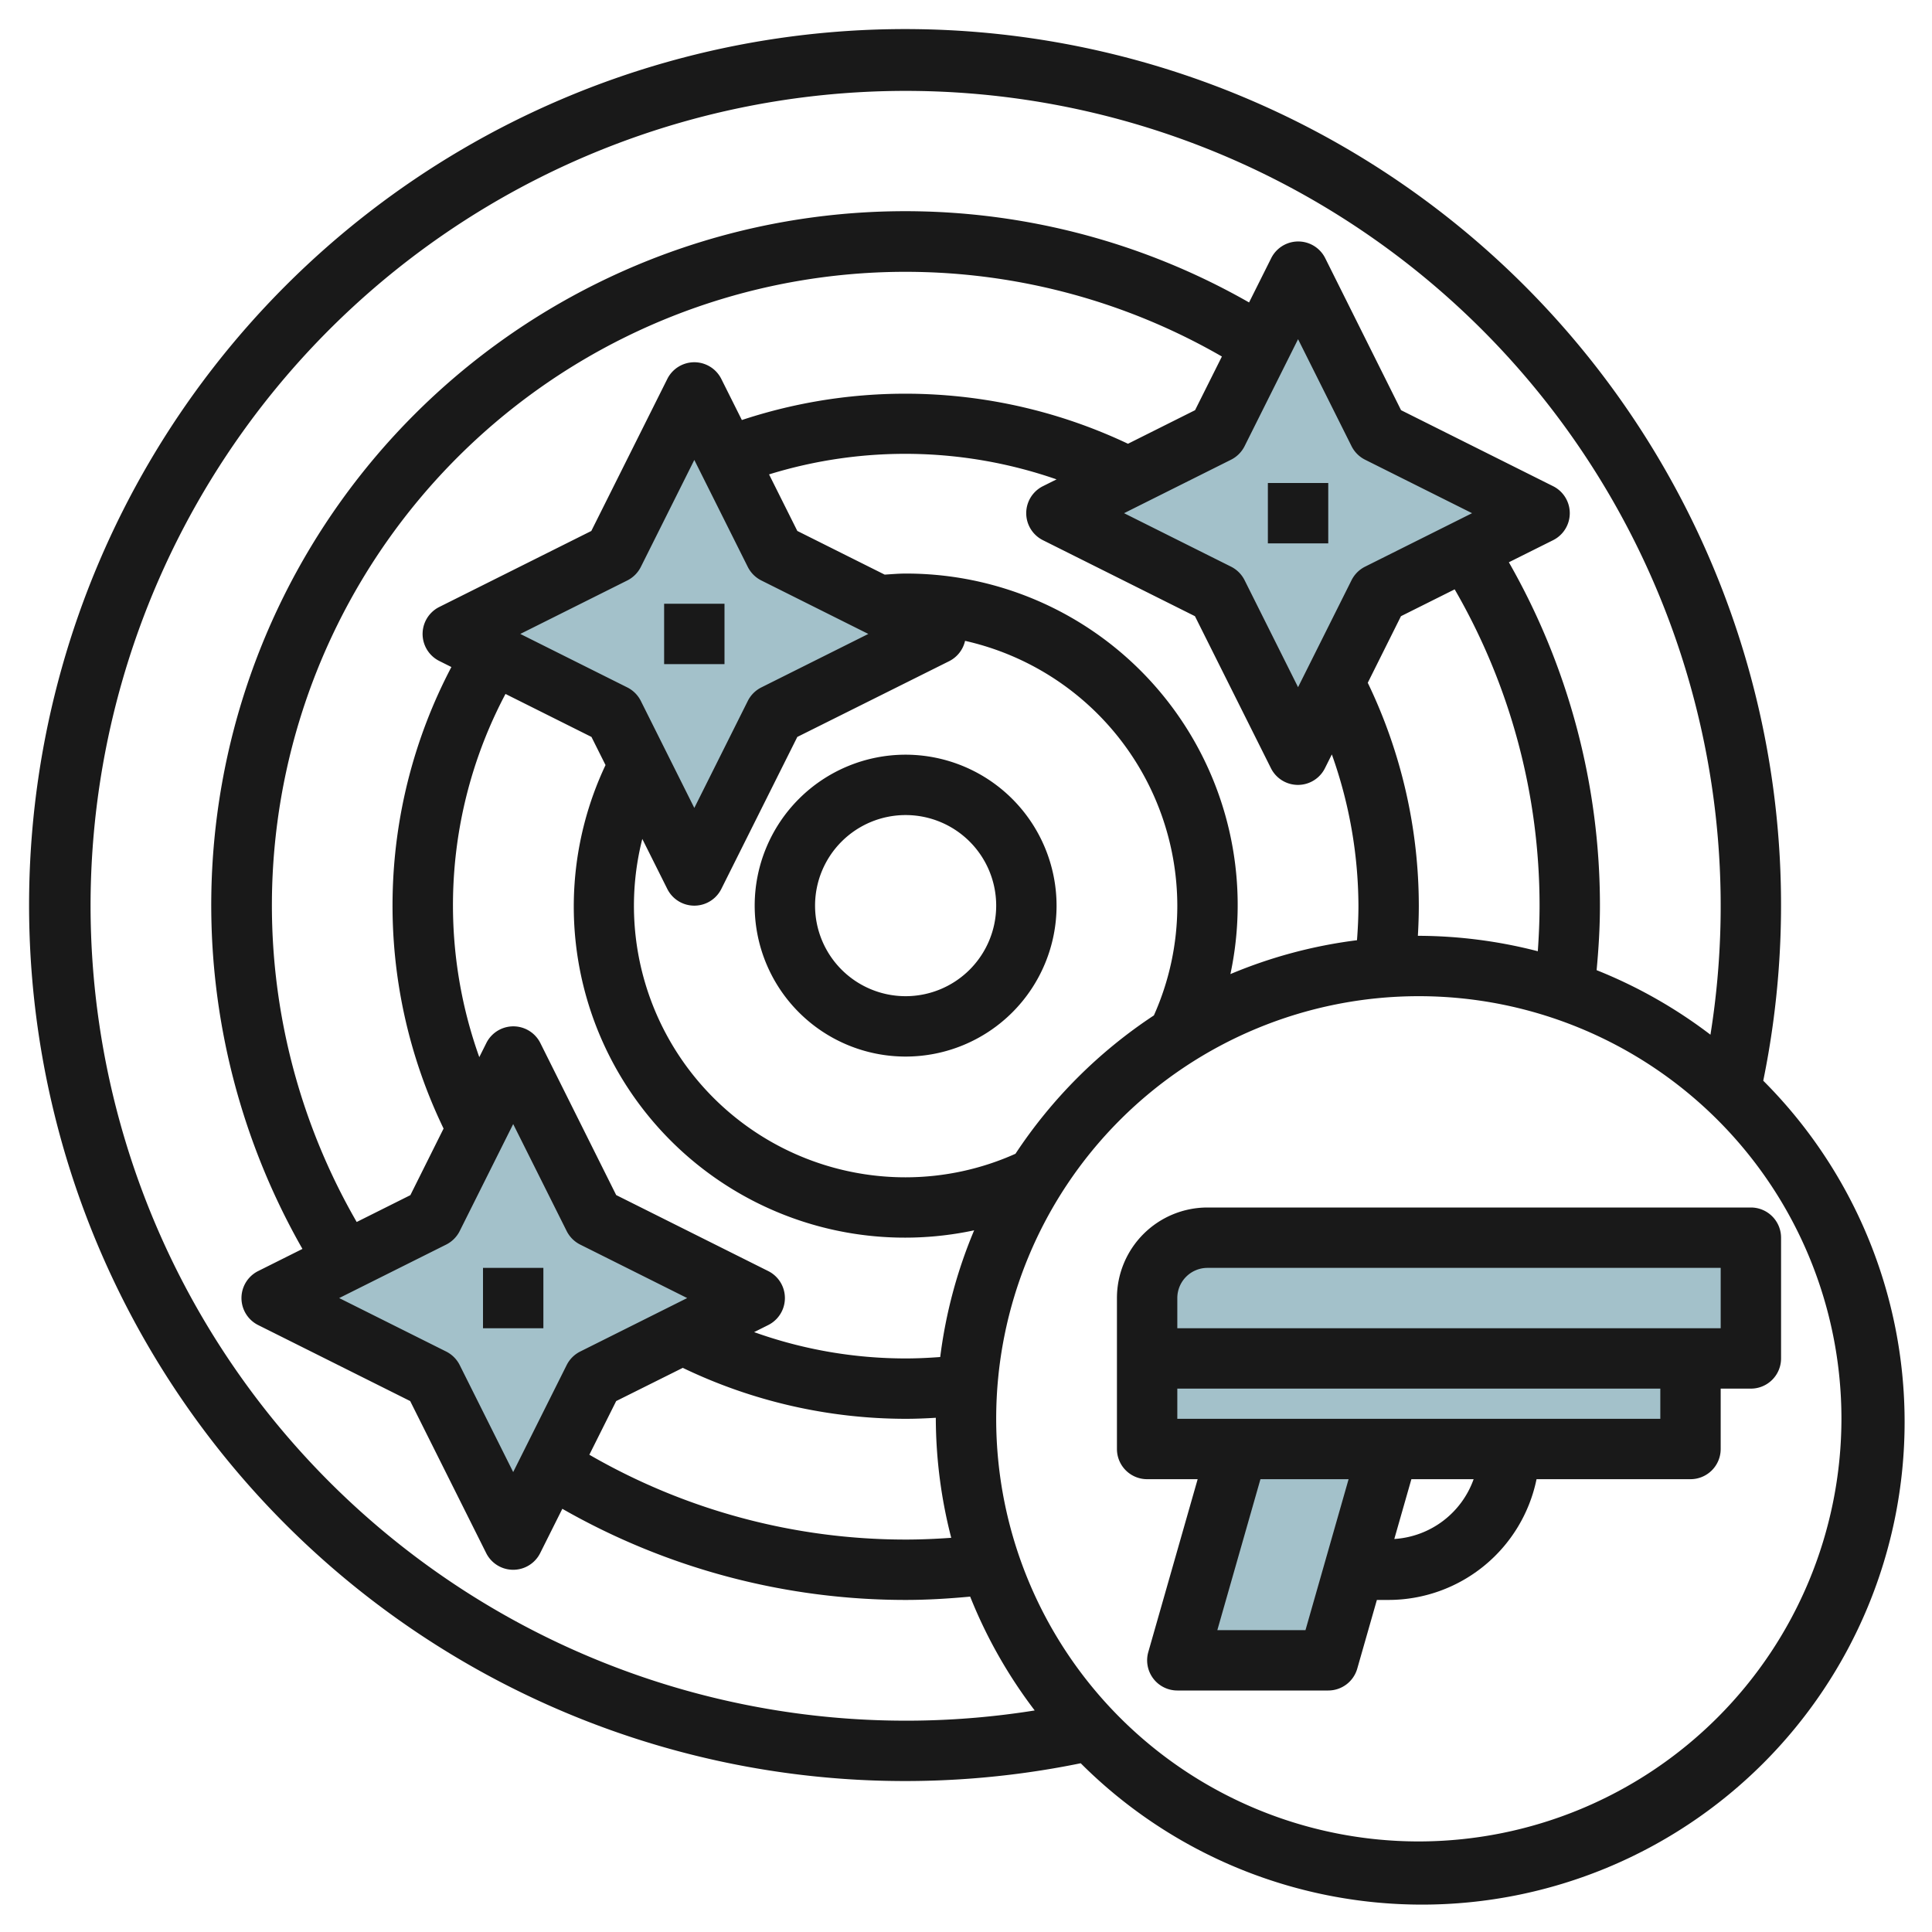
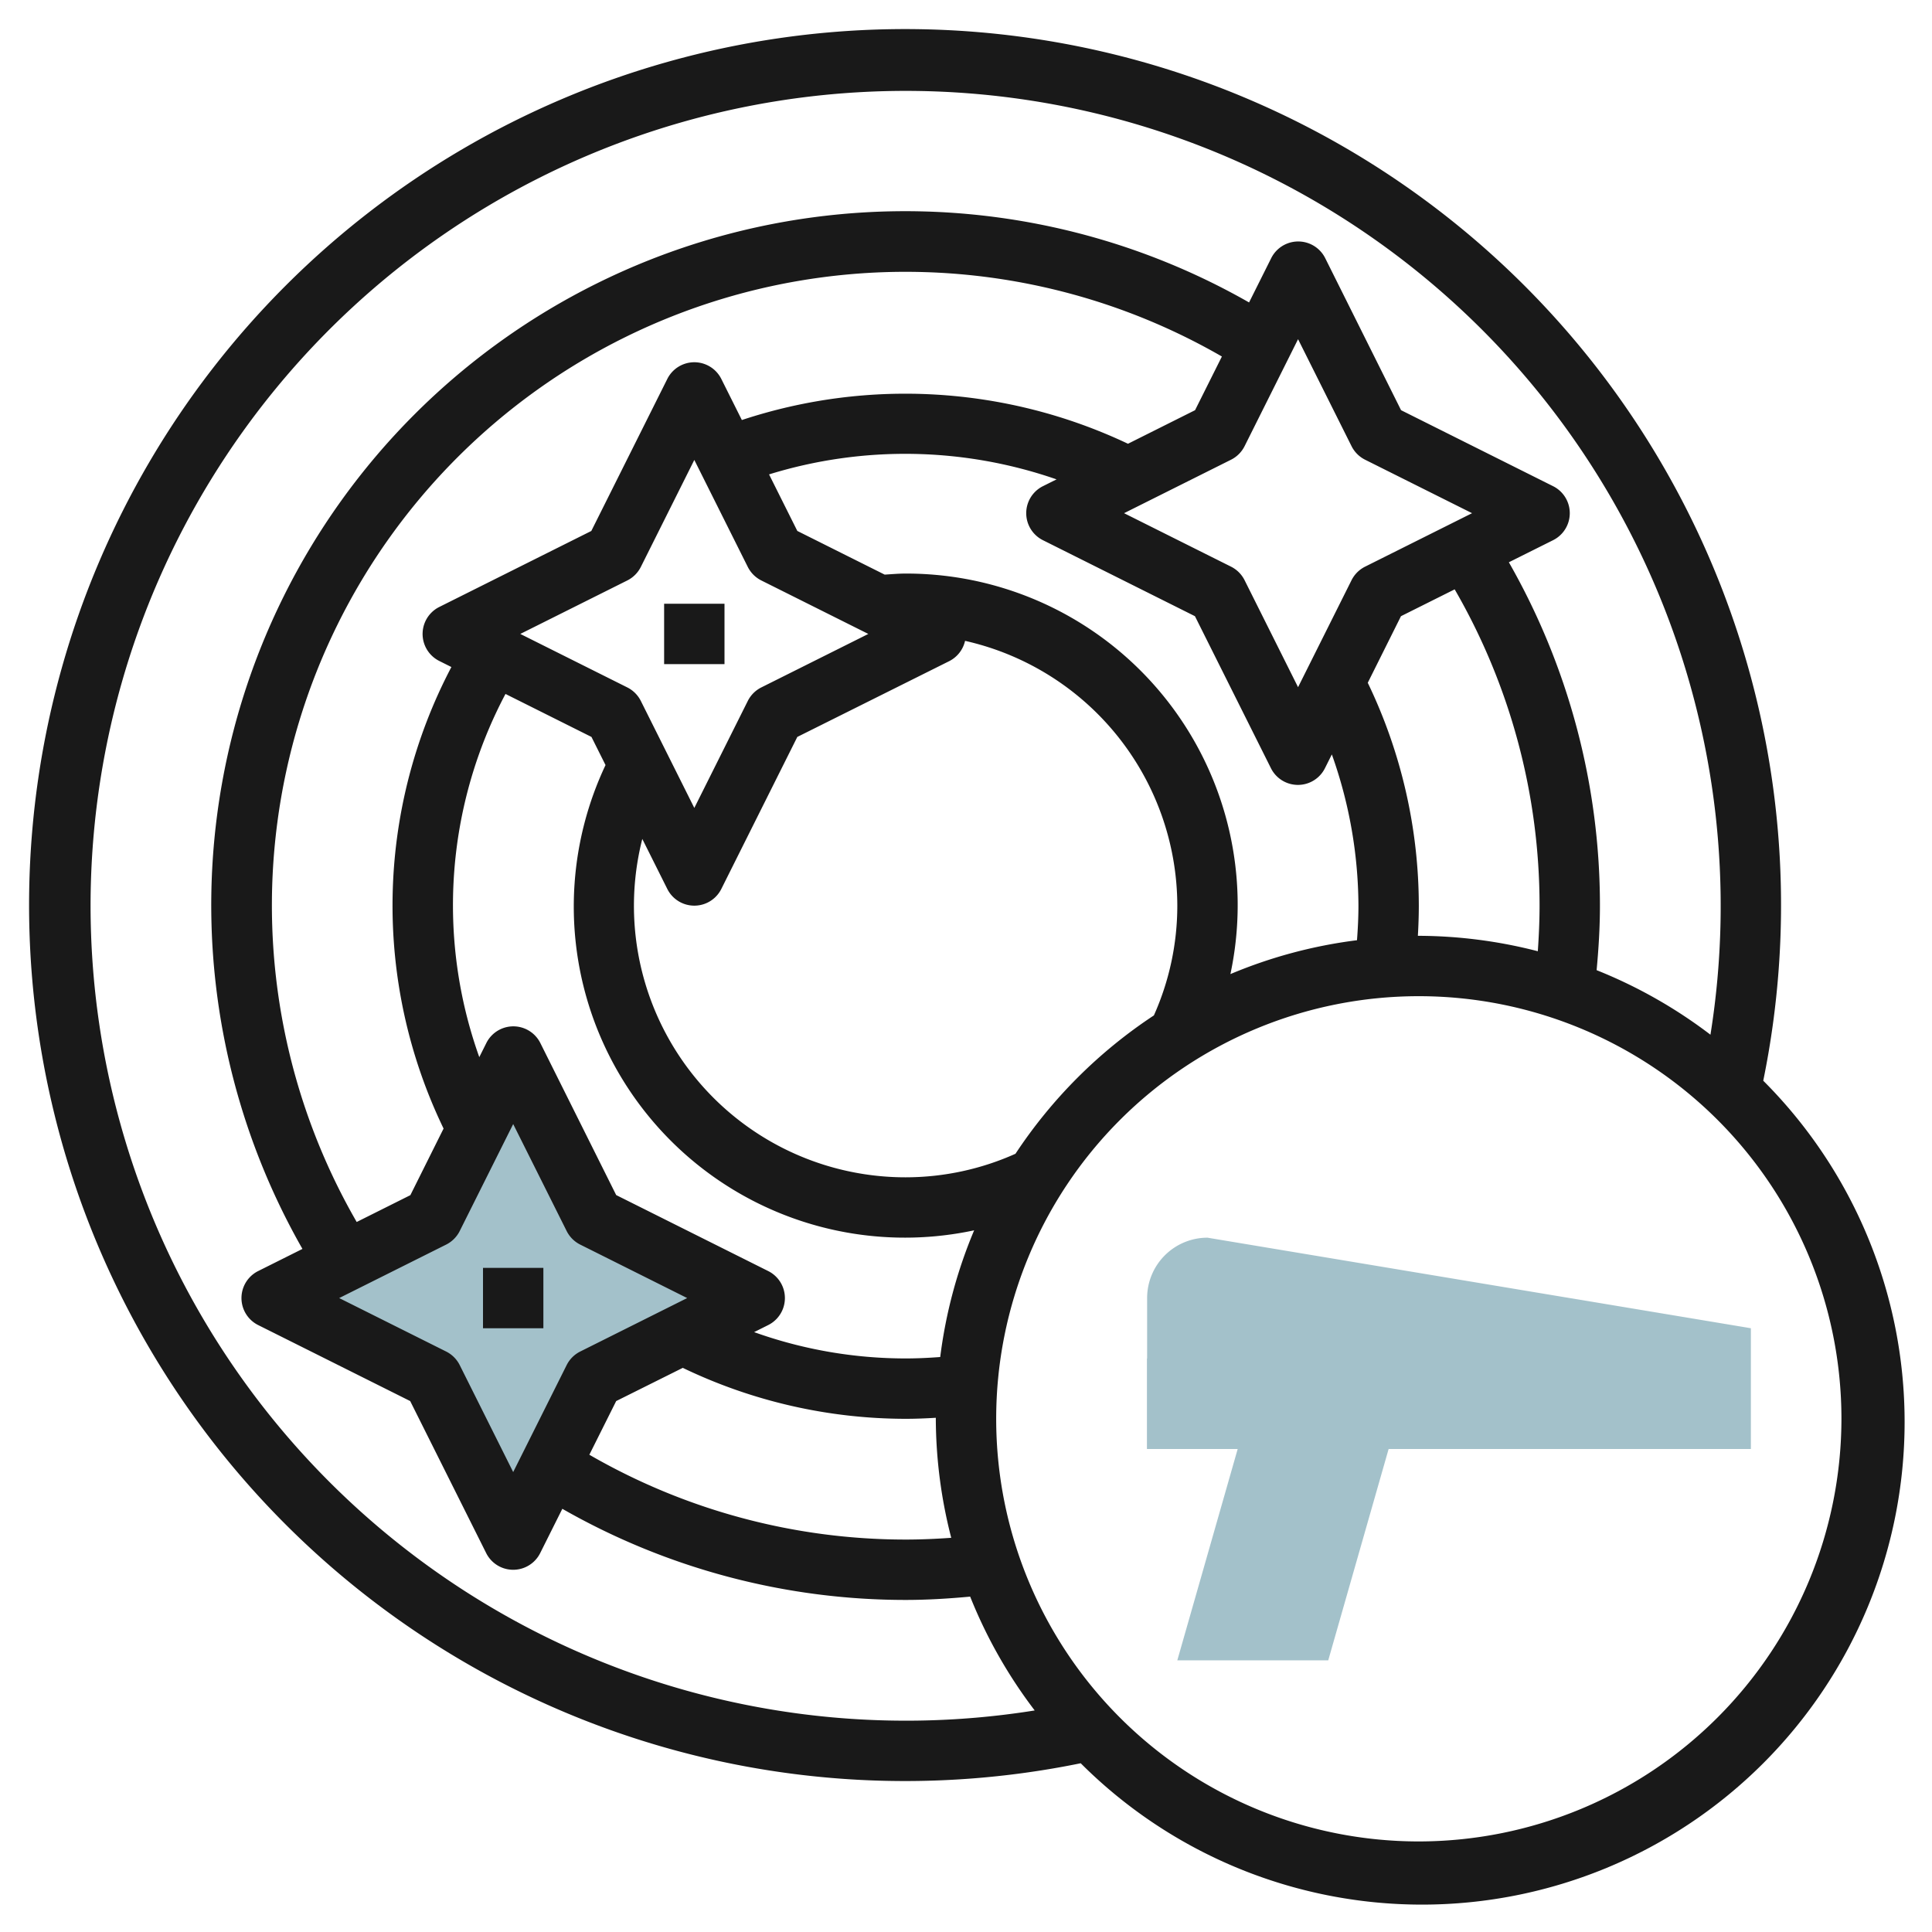
<svg xmlns="http://www.w3.org/2000/svg" id="Layer_3" height="512" viewBox="0 0 64 64" width="512" data-name="Layer 3">
  <g fill="#a3c1ca">
    <path d="m19.667 45.667 5.333-2.667-5.333-2.667-2.667-5.333-2.667 5.333-5.333 2.667 5.333 2.667 2.667 5.333z" />
-     <path d="m25.667 23.667 5.333-2.667-5.333-2.667-2.667-5.333-2.667 5.333-5.333 2.667 5.333 2.667 2.667 5.333z" />
-     <path d="m45.667 19.667 5.333-2.667-5.333-2.667-2.667-5.333-2.667 5.333-5.333 2.667 5.333 2.667 2.667 5.333z" />
-     <path d="m40 41a2 2 0 0 0 -2 2v5h18v-3h2v-4z" />
+     <path d="m40 41a2 2 0 0 0 -2 2v5h18h2v-4z" />
    <path d="m38 45h18v3h-18z" />
    <path d="m41 48-2 7h5l2-7z" />
  </g>
-   <path d="m58 40h-18a3 3 0 0 0 -3 3v5a1 1 0 0 0 1 1h1.674l-1.635 5.725a1 1 0 0 0 .961 1.275h5a1 1 0 0 0 .961-.725l.65-2.275h.389a5.009 5.009 0 0 0 4.9-4h5.1a1 1 0 0 0 1-1v-2h1a1 1 0 0 0 1-1v-4a1 1 0 0 0 -1-1zm-14.754 14h-2.92l1.428-5h2.92zm2.942-3.019.566-1.981h2.062a2.989 2.989 0 0 1 -2.628 1.981zm8.812-3.981h-16v-1h16zm2-3h-18v-1a1 1 0 0 1 1-1h17z" fill="#191919" />
  <path d="m58.41 35.8a29.018 29.018 0 1 0 -22.61 22.61 15.985 15.985 0 0 0 22.61-22.61zm-55.41-5.8a27 27 0 1 1 53.661 4.276 16 16 0 0 0 -3.771-2.138c.066-.709.11-1.423.11-2.138a22.922 22.922 0 0 0 -3.017-11.374l1.464-.731a1 1 0 0 0 0-1.79l-5.035-2.517-2.512-5.035a1 1 0 0 0 -1.79 0l-.733 1.466a22.985 22.985 0 0 0 -31.358 31.353l-1.466.733a1 1 0 0 0 0 1.79l5.035 2.517 2.517 5.035a1 1 0 0 0 1.79 0l.733-1.466a22.922 22.922 0 0 0 11.372 3.019c.715 0 1.429-.044 2.138-.11a16 16 0 0 0 2.138 3.771 27.01 27.01 0 0 1 -31.276-26.661zm42.219-11.228a1.007 1.007 0 0 0 -.447.447l-1.772 3.545-1.772-3.545a1.007 1.007 0 0 0 -.447-.447l-3.545-1.772 3.545-1.772a1.007 1.007 0 0 0 .447-.447l1.772-3.545 1.772 3.545a1.007 1.007 0 0 0 .447.447l3.545 1.772zm-5.631-5.184-2.222 1.112a17.241 17.241 0 0 0 -12.791-.786l-.68-1.36a1 1 0 0 0 -1.79 0l-2.517 5.035-5.035 2.517a1 1 0 0 0 0 1.79l.4.2a16.983 16.983 0 0 0 -.259 15.289l-1.1 2.206-1.778.889a20.987 20.987 0 0 1 28.661-28.67zm-18.36 9.631a1.007 1.007 0 0 0 -.447-.447l-3.545-1.772 3.545-1.772a1.007 1.007 0 0 0 .447-.447l1.772-3.545 1.772 3.545a1.007 1.007 0 0 0 .447.447l3.545 1.772-3.545 1.772a1.007 1.007 0 0 0 -.447.447l-1.772 3.545zm-6.447 18.009a1.007 1.007 0 0 0 .447-.447l1.772-3.545 1.772 3.545a1.007 1.007 0 0 0 .447.447l3.545 1.772-3.545 1.772a1.007 1.007 0 0 0 -.447.447l-1.772 3.545-1.772-3.545a1.007 1.007 0 0 0 -.447-.447l-3.545-1.772zm5.631 5.184 2.206-1.1a17.06 17.06 0 0 0 7.382 1.688c.333 0 .668-.014 1-.034v.034a15.975 15.975 0 0 0 .511 3.942c-.5.035-1.006.058-1.511.058a20.944 20.944 0 0 1 -10.477-2.81zm10.734-1.459c-.381.029-.764.047-1.146.047a14.886 14.886 0 0 1 -5.019-.872l.466-.233a1 1 0 0 0 0-1.79l-5.035-2.517-2.512-5.035a1 1 0 0 0 -1.79 0l-.233.466a14.95 14.95 0 0 1 .868-12.031l2.848 1.424.466.932a10.968 10.968 0 0 0 12.211 15.412 15.9 15.9 0 0 0 -1.124 4.197zm2.493-6.733a8.911 8.911 0 0 1 -3.639.78 8.994 8.994 0 0 1 -8.723-11.209l.828 1.656a1 1 0 0 0 1.79 0l2.517-5.035 5.035-2.512a1 1 0 0 0 .522-.671 9.011 9.011 0 0 1 7.031 8.771 8.9 8.9 0 0 1 -.776 3.637 16.129 16.129 0 0 0 -4.585 4.583zm-3.639-19.22c-.234 0-.463.021-.694.035l-2.894-1.447-.936-1.873a15.276 15.276 0 0 1 9.524.165l-.451.225a1 1 0 0 0 0 1.79l5.035 2.517 2.517 5.035a1 1 0 0 0 1.79 0l.228-.456a15.065 15.065 0 0 1 .881 5.009c0 .383-.019.765-.048 1.146a15.914 15.914 0 0 0 -4.193 1.122 10.98 10.98 0 0 0 -10.759-13.268zm15.309 3.618 1.1-2.206 1.779-.889a20.922 20.922 0 0 1 2.812 10.477c0 .5-.023 1.009-.058 1.511a15.975 15.975 0 0 0 -3.942-.511h-.031c.019-.334.031-.668.031-1a17.053 17.053 0 0 0 -1.691-7.382zm1.691 38.382a14 14 0 1 1 14-14 14.015 14.015 0 0 1 -14 14z" fill="#191919" />
-   <path d="m30 25a5 5 0 1 0 5 5 5.006 5.006 0 0 0 -5-5zm0 8a3 3 0 1 1 3-3 3 3 0 0 1 -3 3z" fill="#191919" />
  <path d="m22 20h2v2h-2z" fill="#191919" />
  <path d="m16 42h2v2h-2z" fill="#191919" />
-   <path d="m42 16h2v2h-2z" fill="#191919" />
</svg>